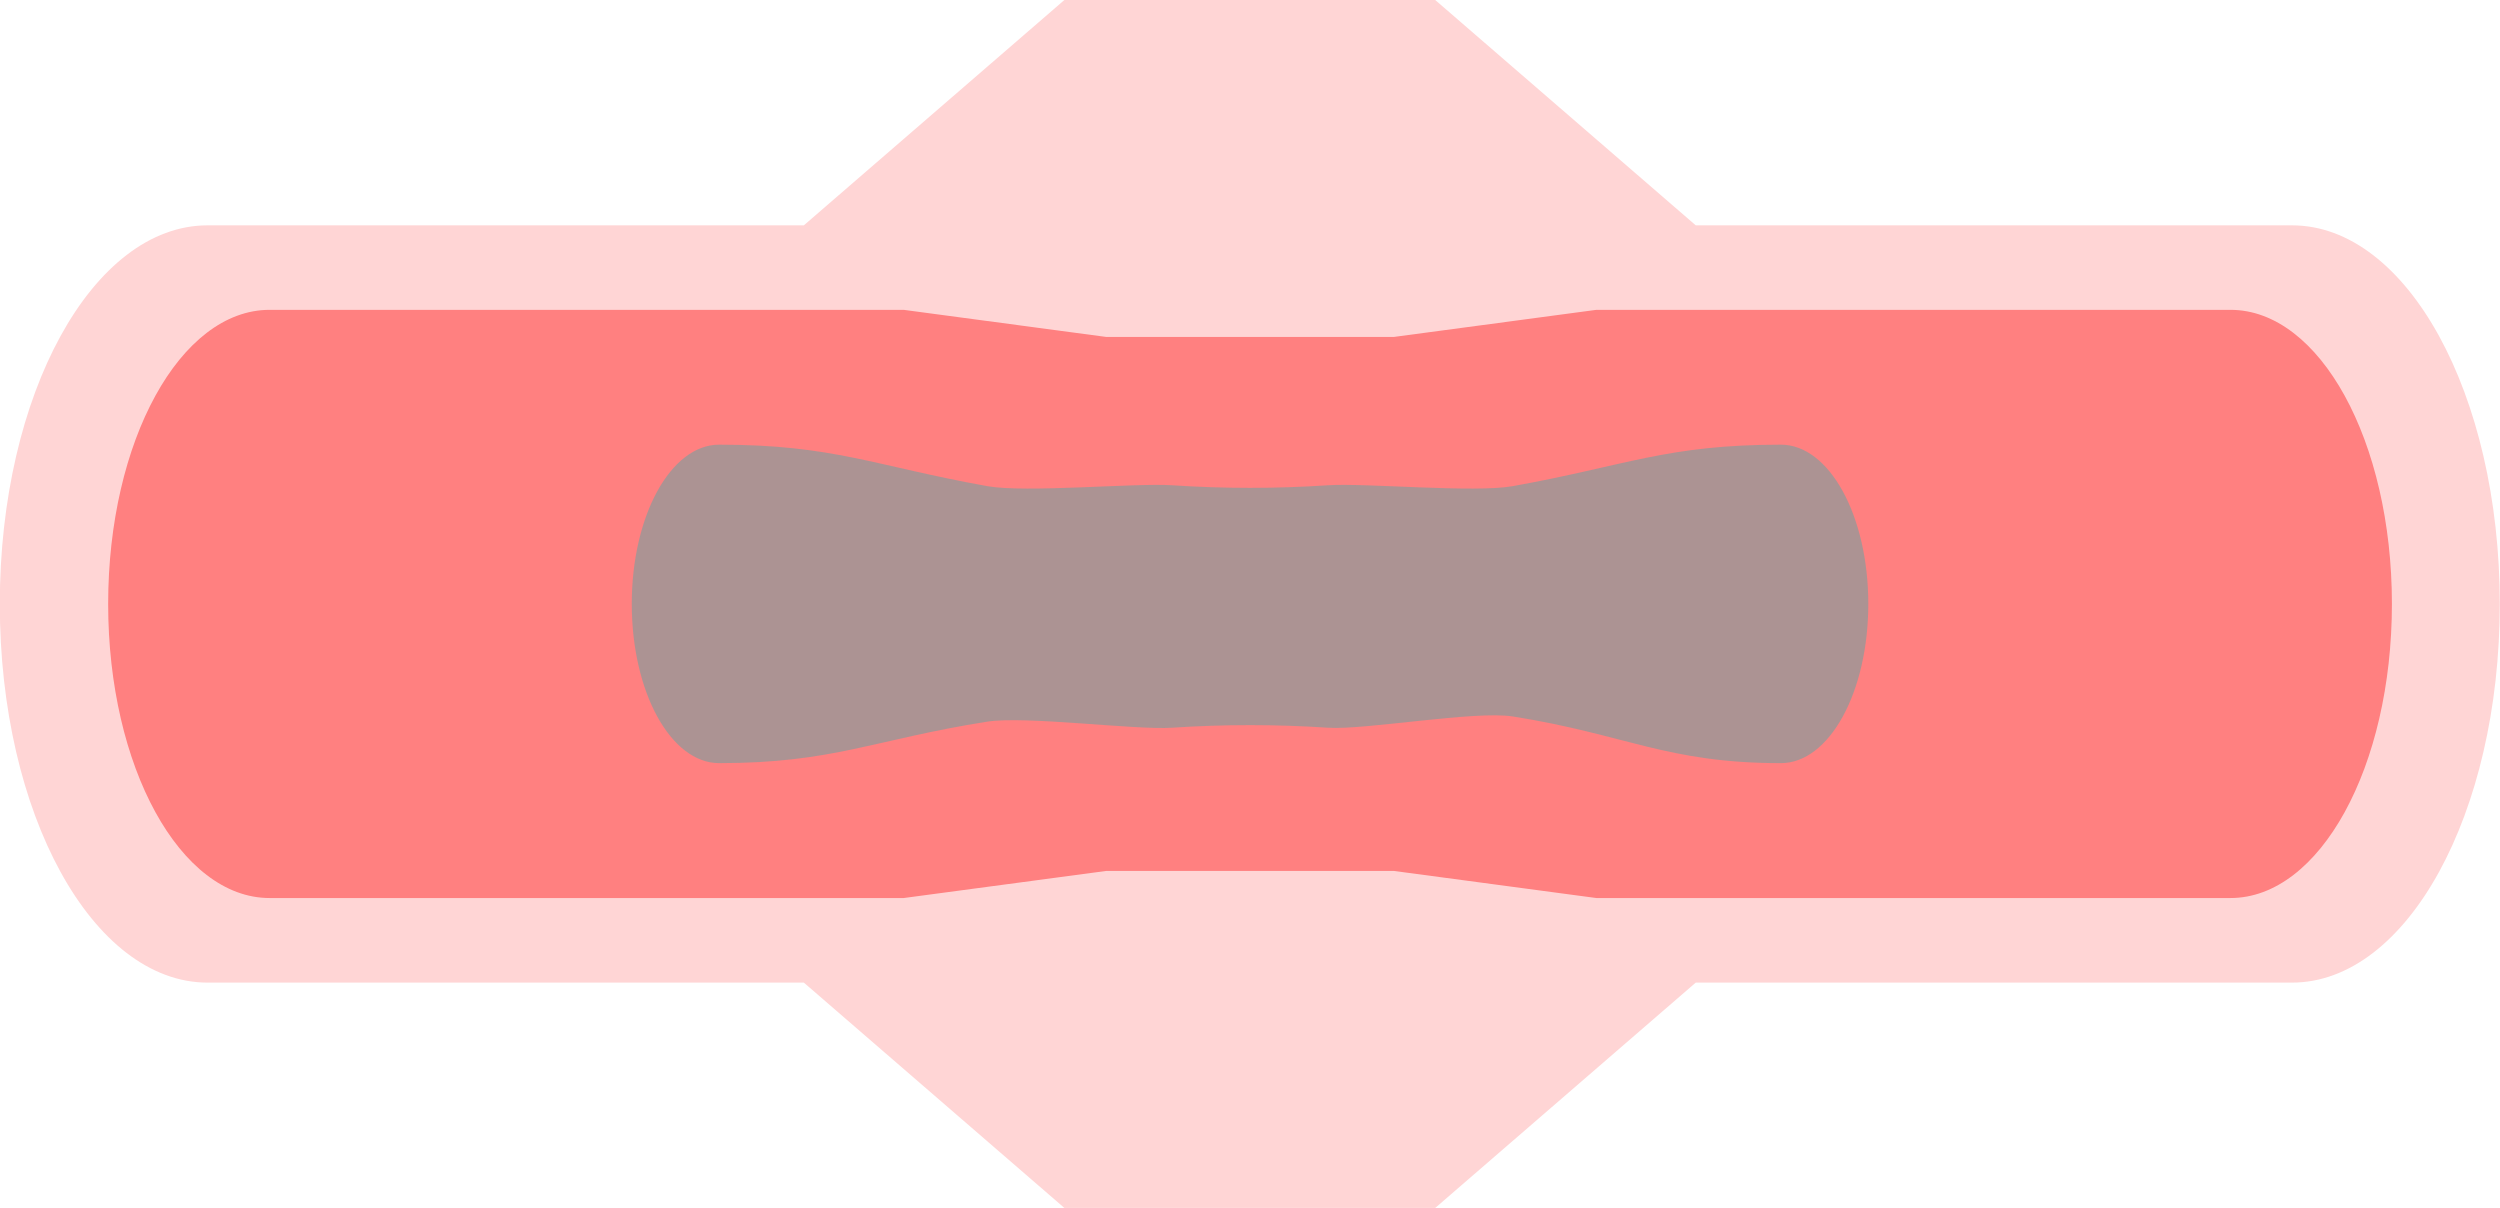
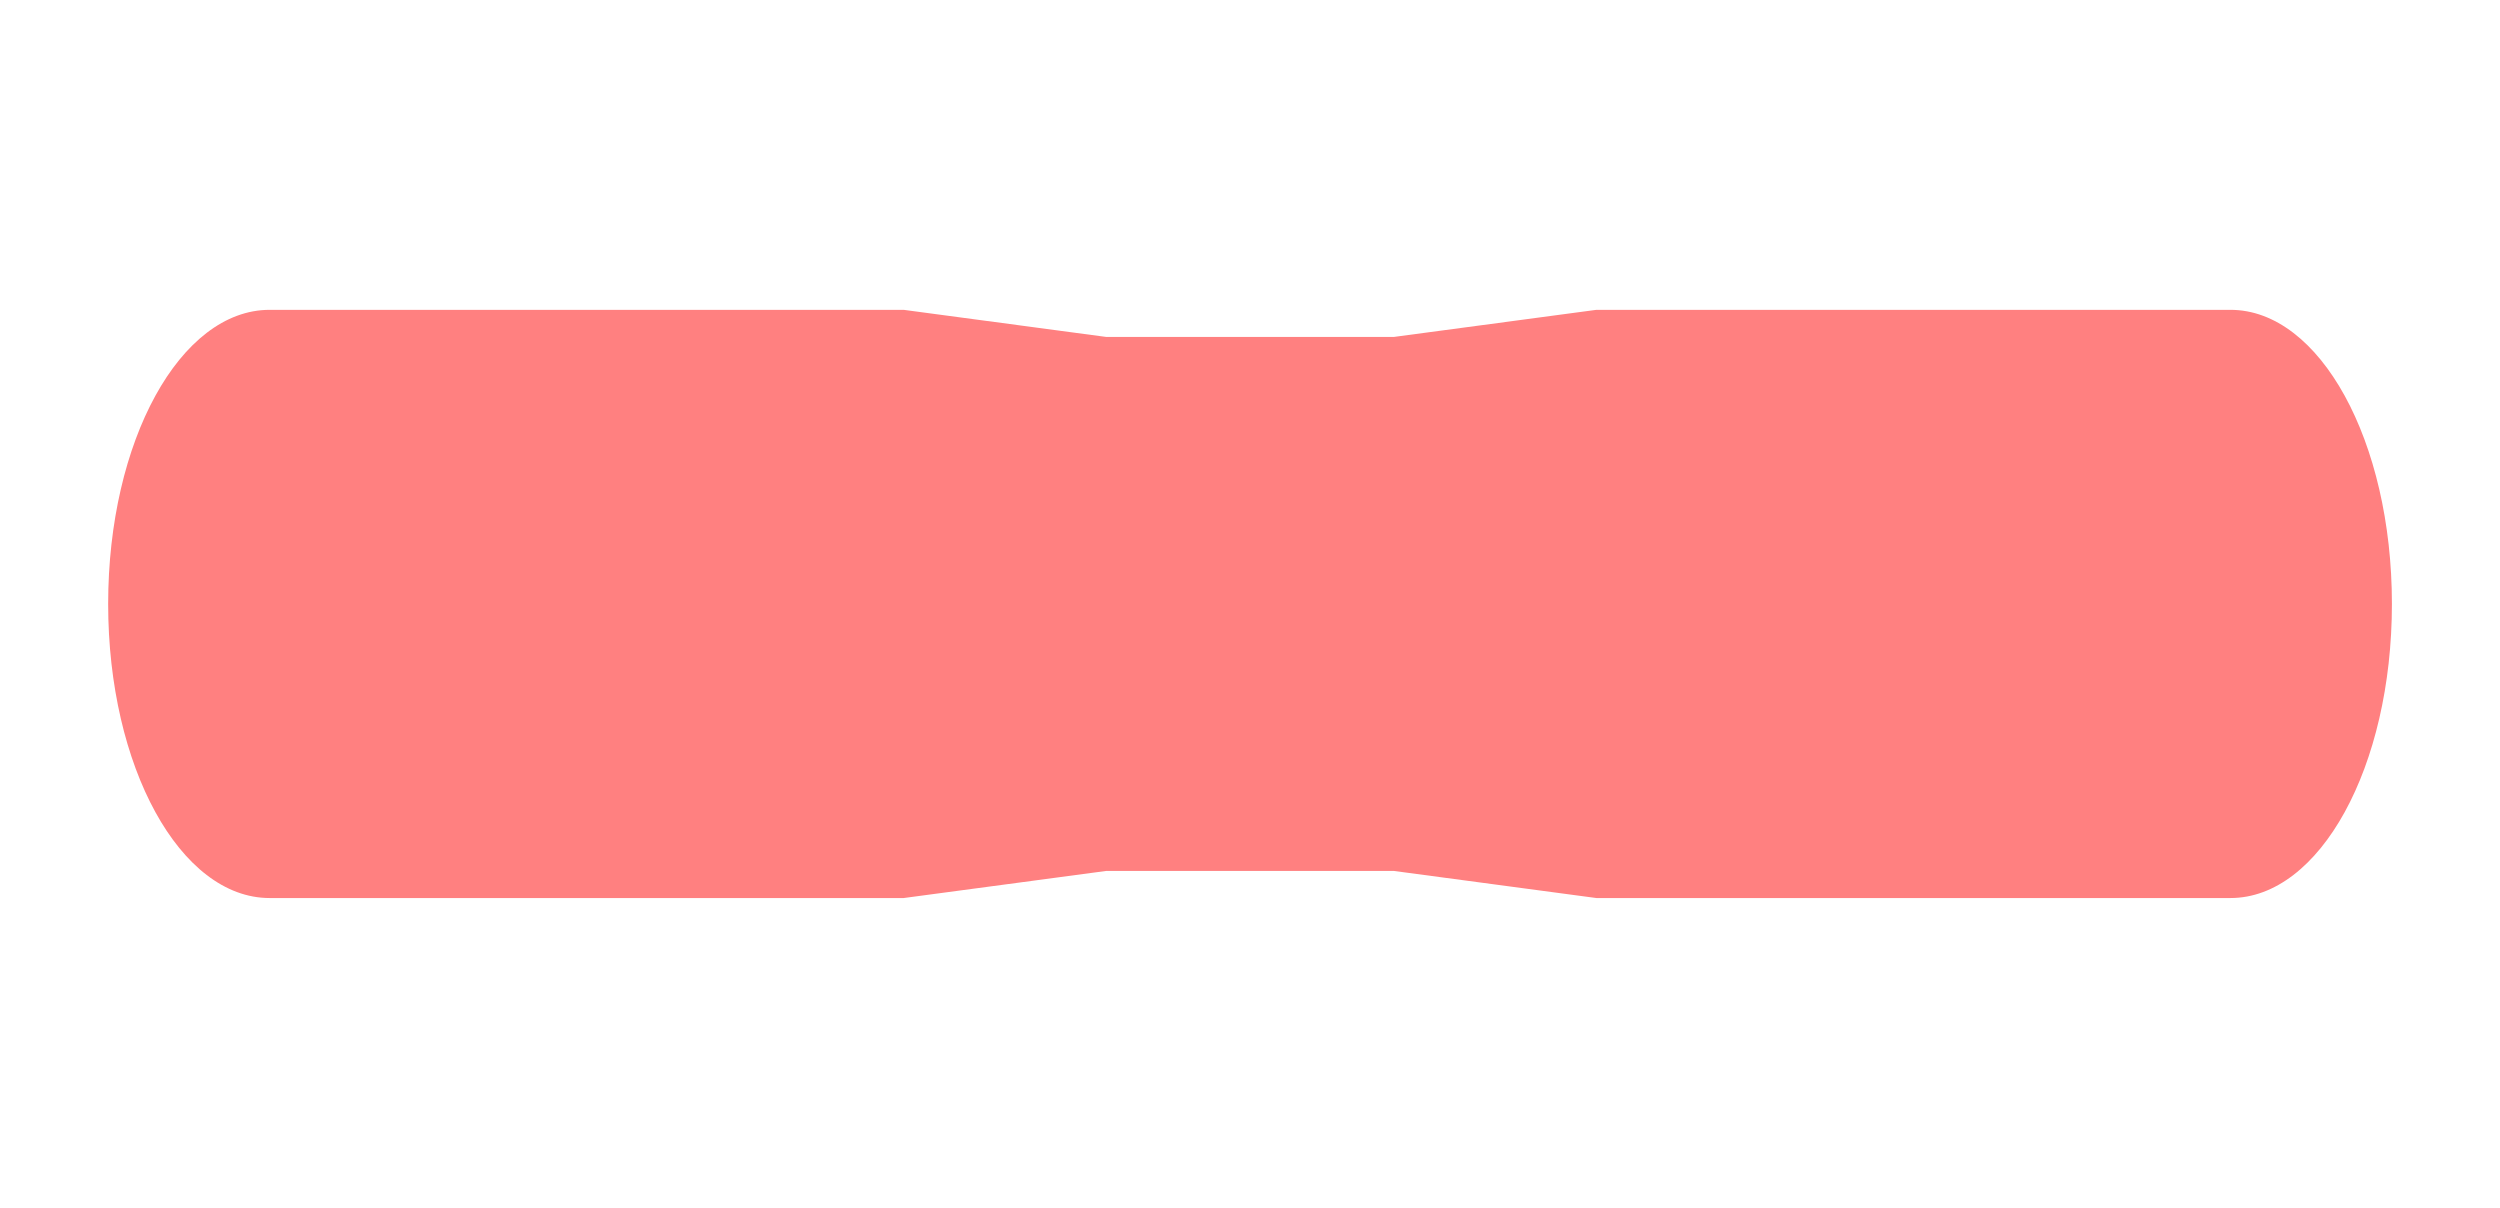
<svg xmlns="http://www.w3.org/2000/svg" xmlns:ns1="http://sodipodi.sourceforge.net/DTD/sodipodi-0.dtd" xmlns:ns2="http://www.inkscape.org/namespaces/inkscape" id="svg5875" ns1:docname="New document 22" viewBox="0 0 66.567 32.164" version="1.1" ns2:version="0.47 r22583">
  <ns1:namedview id="base" bordercolor="#666666" ns2:pageshadow="2" ns2:window-y="1" pagecolor="#ffffff" ns2:window-height="420" ns2:window-maximized="0" ns2:zoom="0.35" ns2:window-x="670" showgrid="false" borderopacity="1.0" ns2:current-layer="layer1" ns2:cx="33.28373" ns2:cy="16.081797" ns2:window-width="581" ns2:pageopacity="0.0" ns2:document-units="px" />
  <g id="layer1" ns2:label="Layer 1" ns2:groupmode="layer" transform="translate(-341.72 -516.28)">
-     <path id="rect5074" ns1:nodetypes="ccccccsccccccsc" style="fill-rule:evenodd;fill:#ffd5d5" d="m347.25 522.28h15.874l6.937-6h9.874l6.937 6h15.874c3.067 0 5.535 4.497 5.535 10.082 0 5.585-2.469 10.082-5.535 10.082h-15.874l-6.937 6h-9.874l-6.937-6h-15.874c-3.067 0-5.535-4.497-5.535-10.082 0-5.585 2.469-10.082 5.535-10.082z" />
    <path id="path5077" ns1:nodetypes="ccccccsccccccsc" style="fill-rule:evenodd;fill:#ff8080" d="m348.9 524.53h16.882l5.388 0.721h7.669l5.388-0.721h16.882c2.382 0 4.3 3.493 4.3 7.831s-1.918 7.831-4.3 7.831h-16.882l-5.388-0.721h-7.669l-5.388 0.721h-16.882c-2.382 0-4.3-3.493-4.3-7.831s1.918-7.831 4.3-7.831z" />
-     <path id="path5079" ns1:nodetypes="cssssssssssssss" style="fill-rule:evenodd;fill:#ac9393" d="m360.87 528.12c3.047 0 4.142 0.567 7.141 1.105 1.021 0.183 3.938-0.089 4.917-0.024 1.381 0.092 2.771 0.092 4.153 0 0.979-0.065 3.897 0.207 4.917 0.024 2.999-0.538 4.094-1.105 7.141-1.105 1.29 0 2.328 1.891 2.328 4.24s-1.038 4.24-2.328 4.24c-3.047 0-4.131-0.769-7.141-1.243-1.01-0.159-3.938 0.365-4.917 0.3-1.381-0.092-2.772-0.092-4.153 0-0.979 0.065-3.908-0.321-4.917-0.162-3.01 0.474-4.094 1.105-7.141 1.105-1.29 0-2.328-1.891-2.328-4.24s1.038-4.24 2.328-4.24z" />
  </g>
</svg>